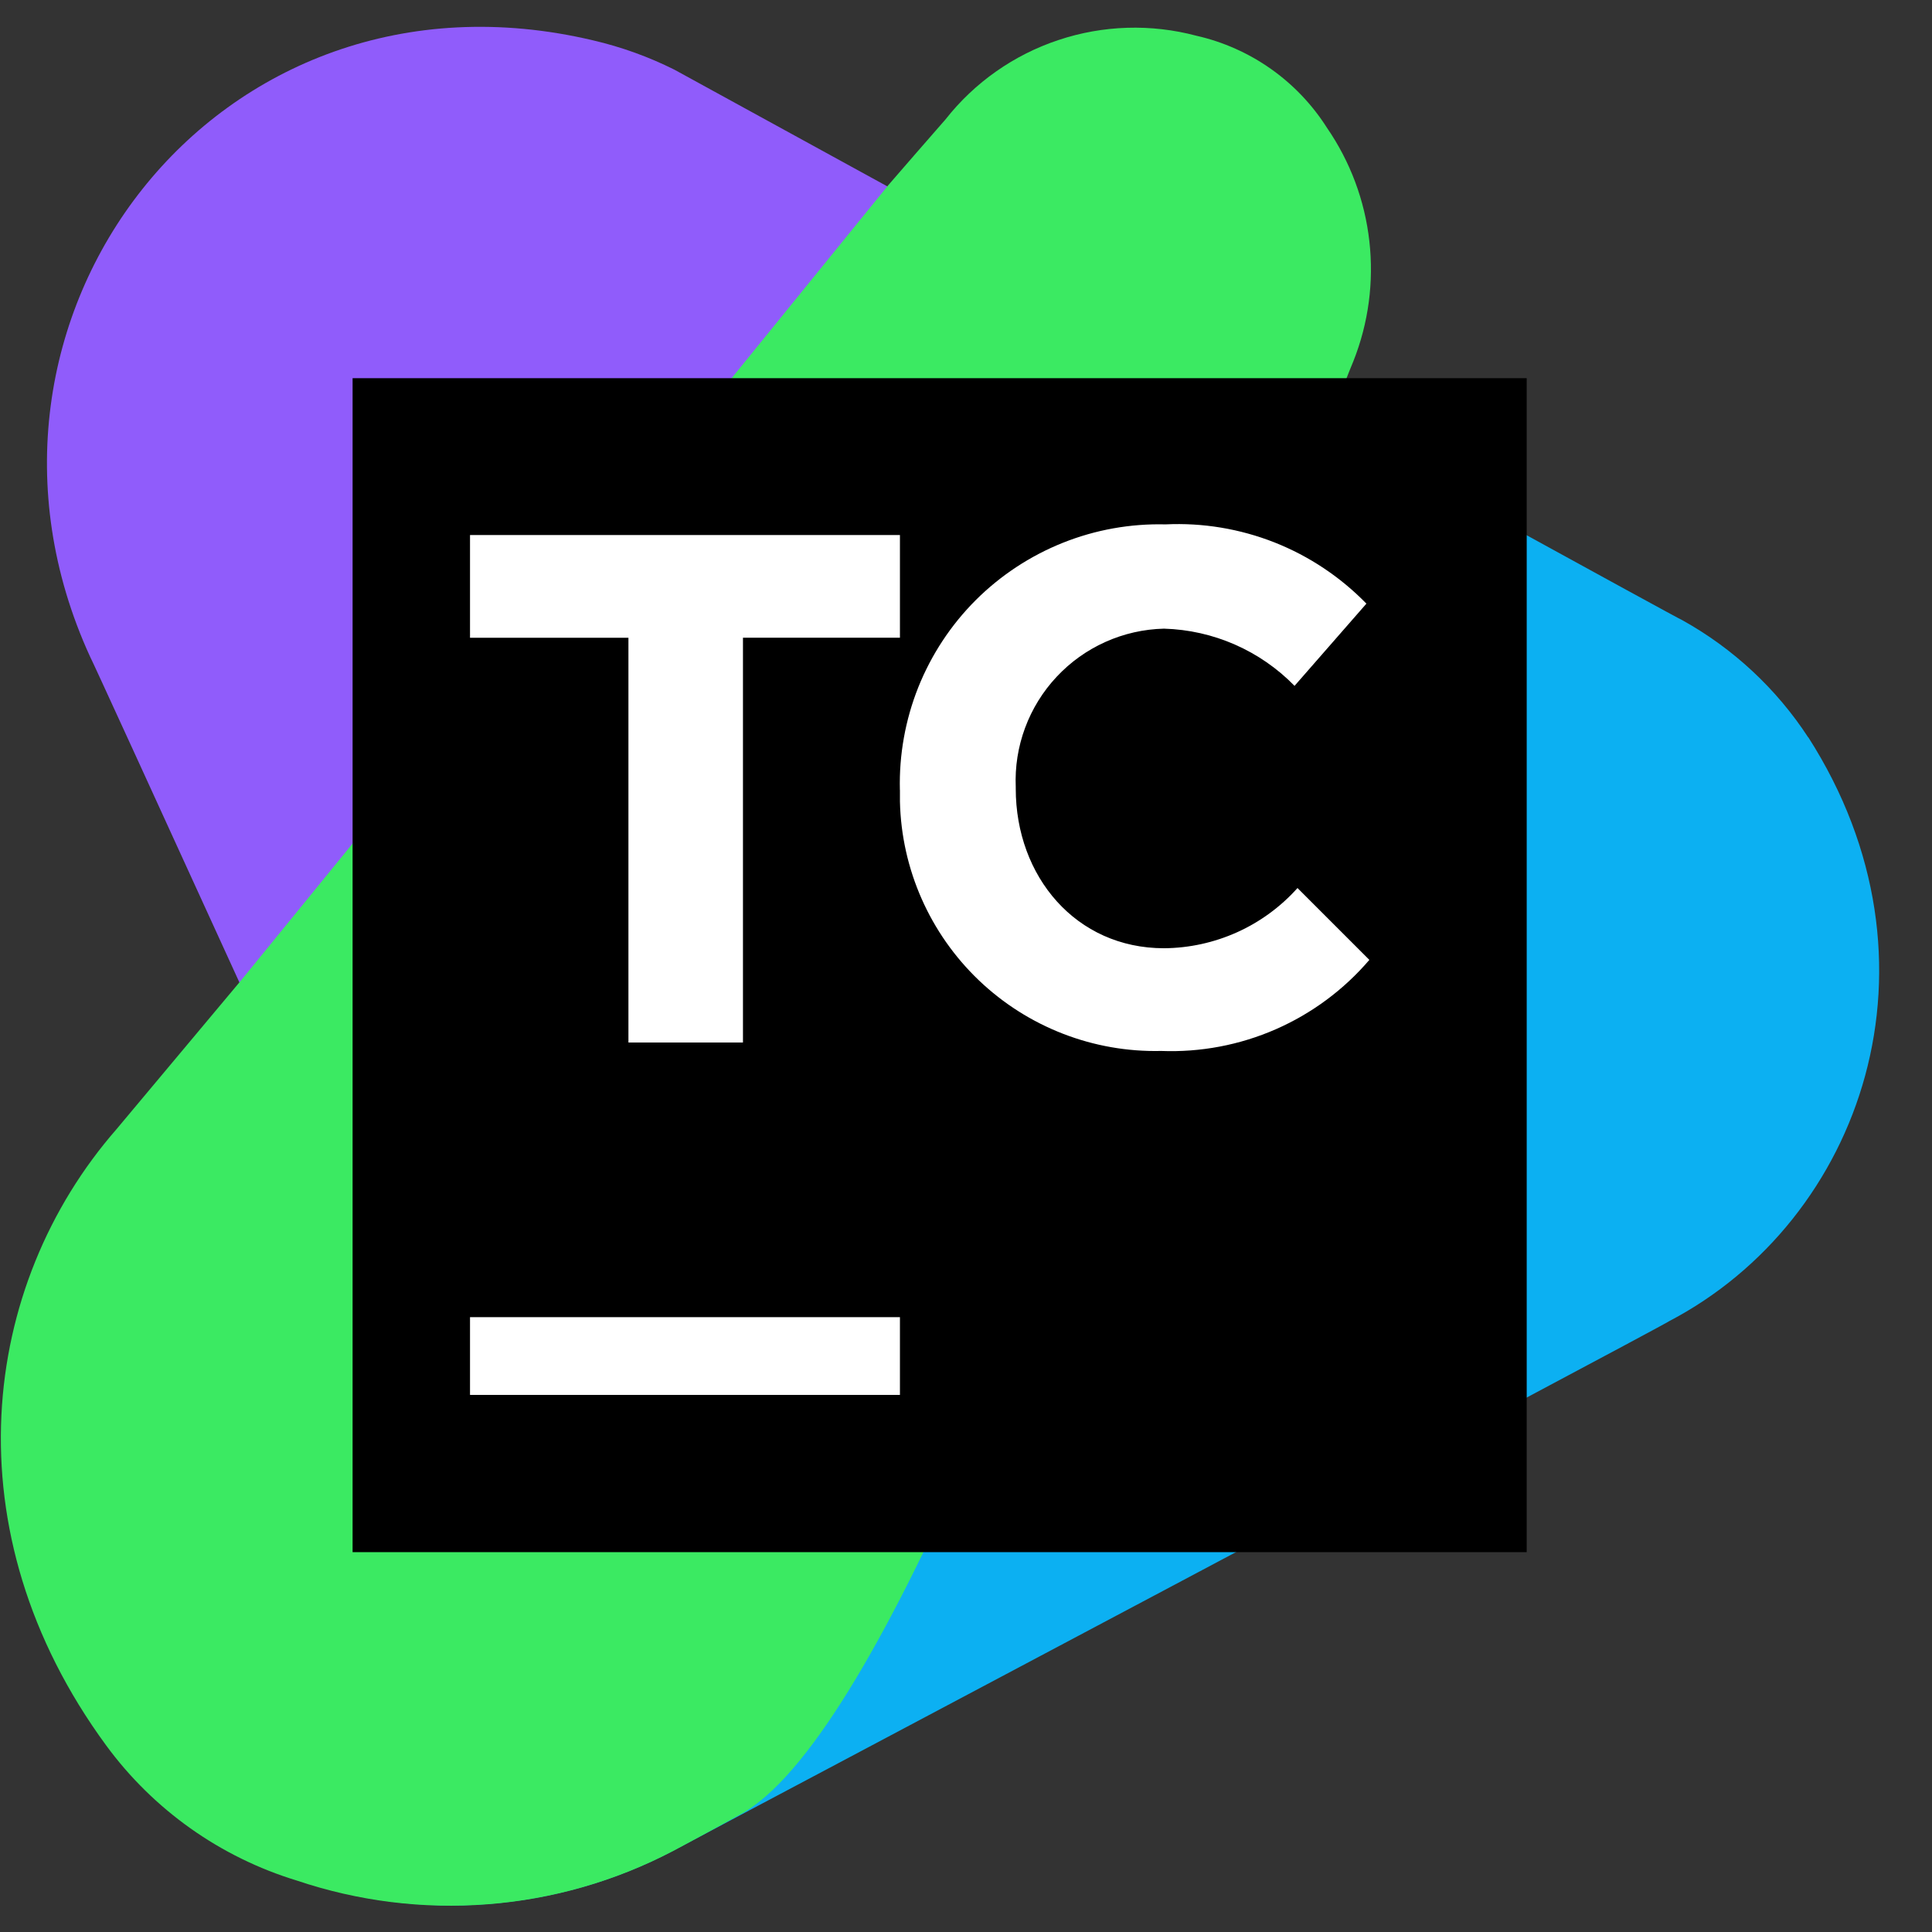
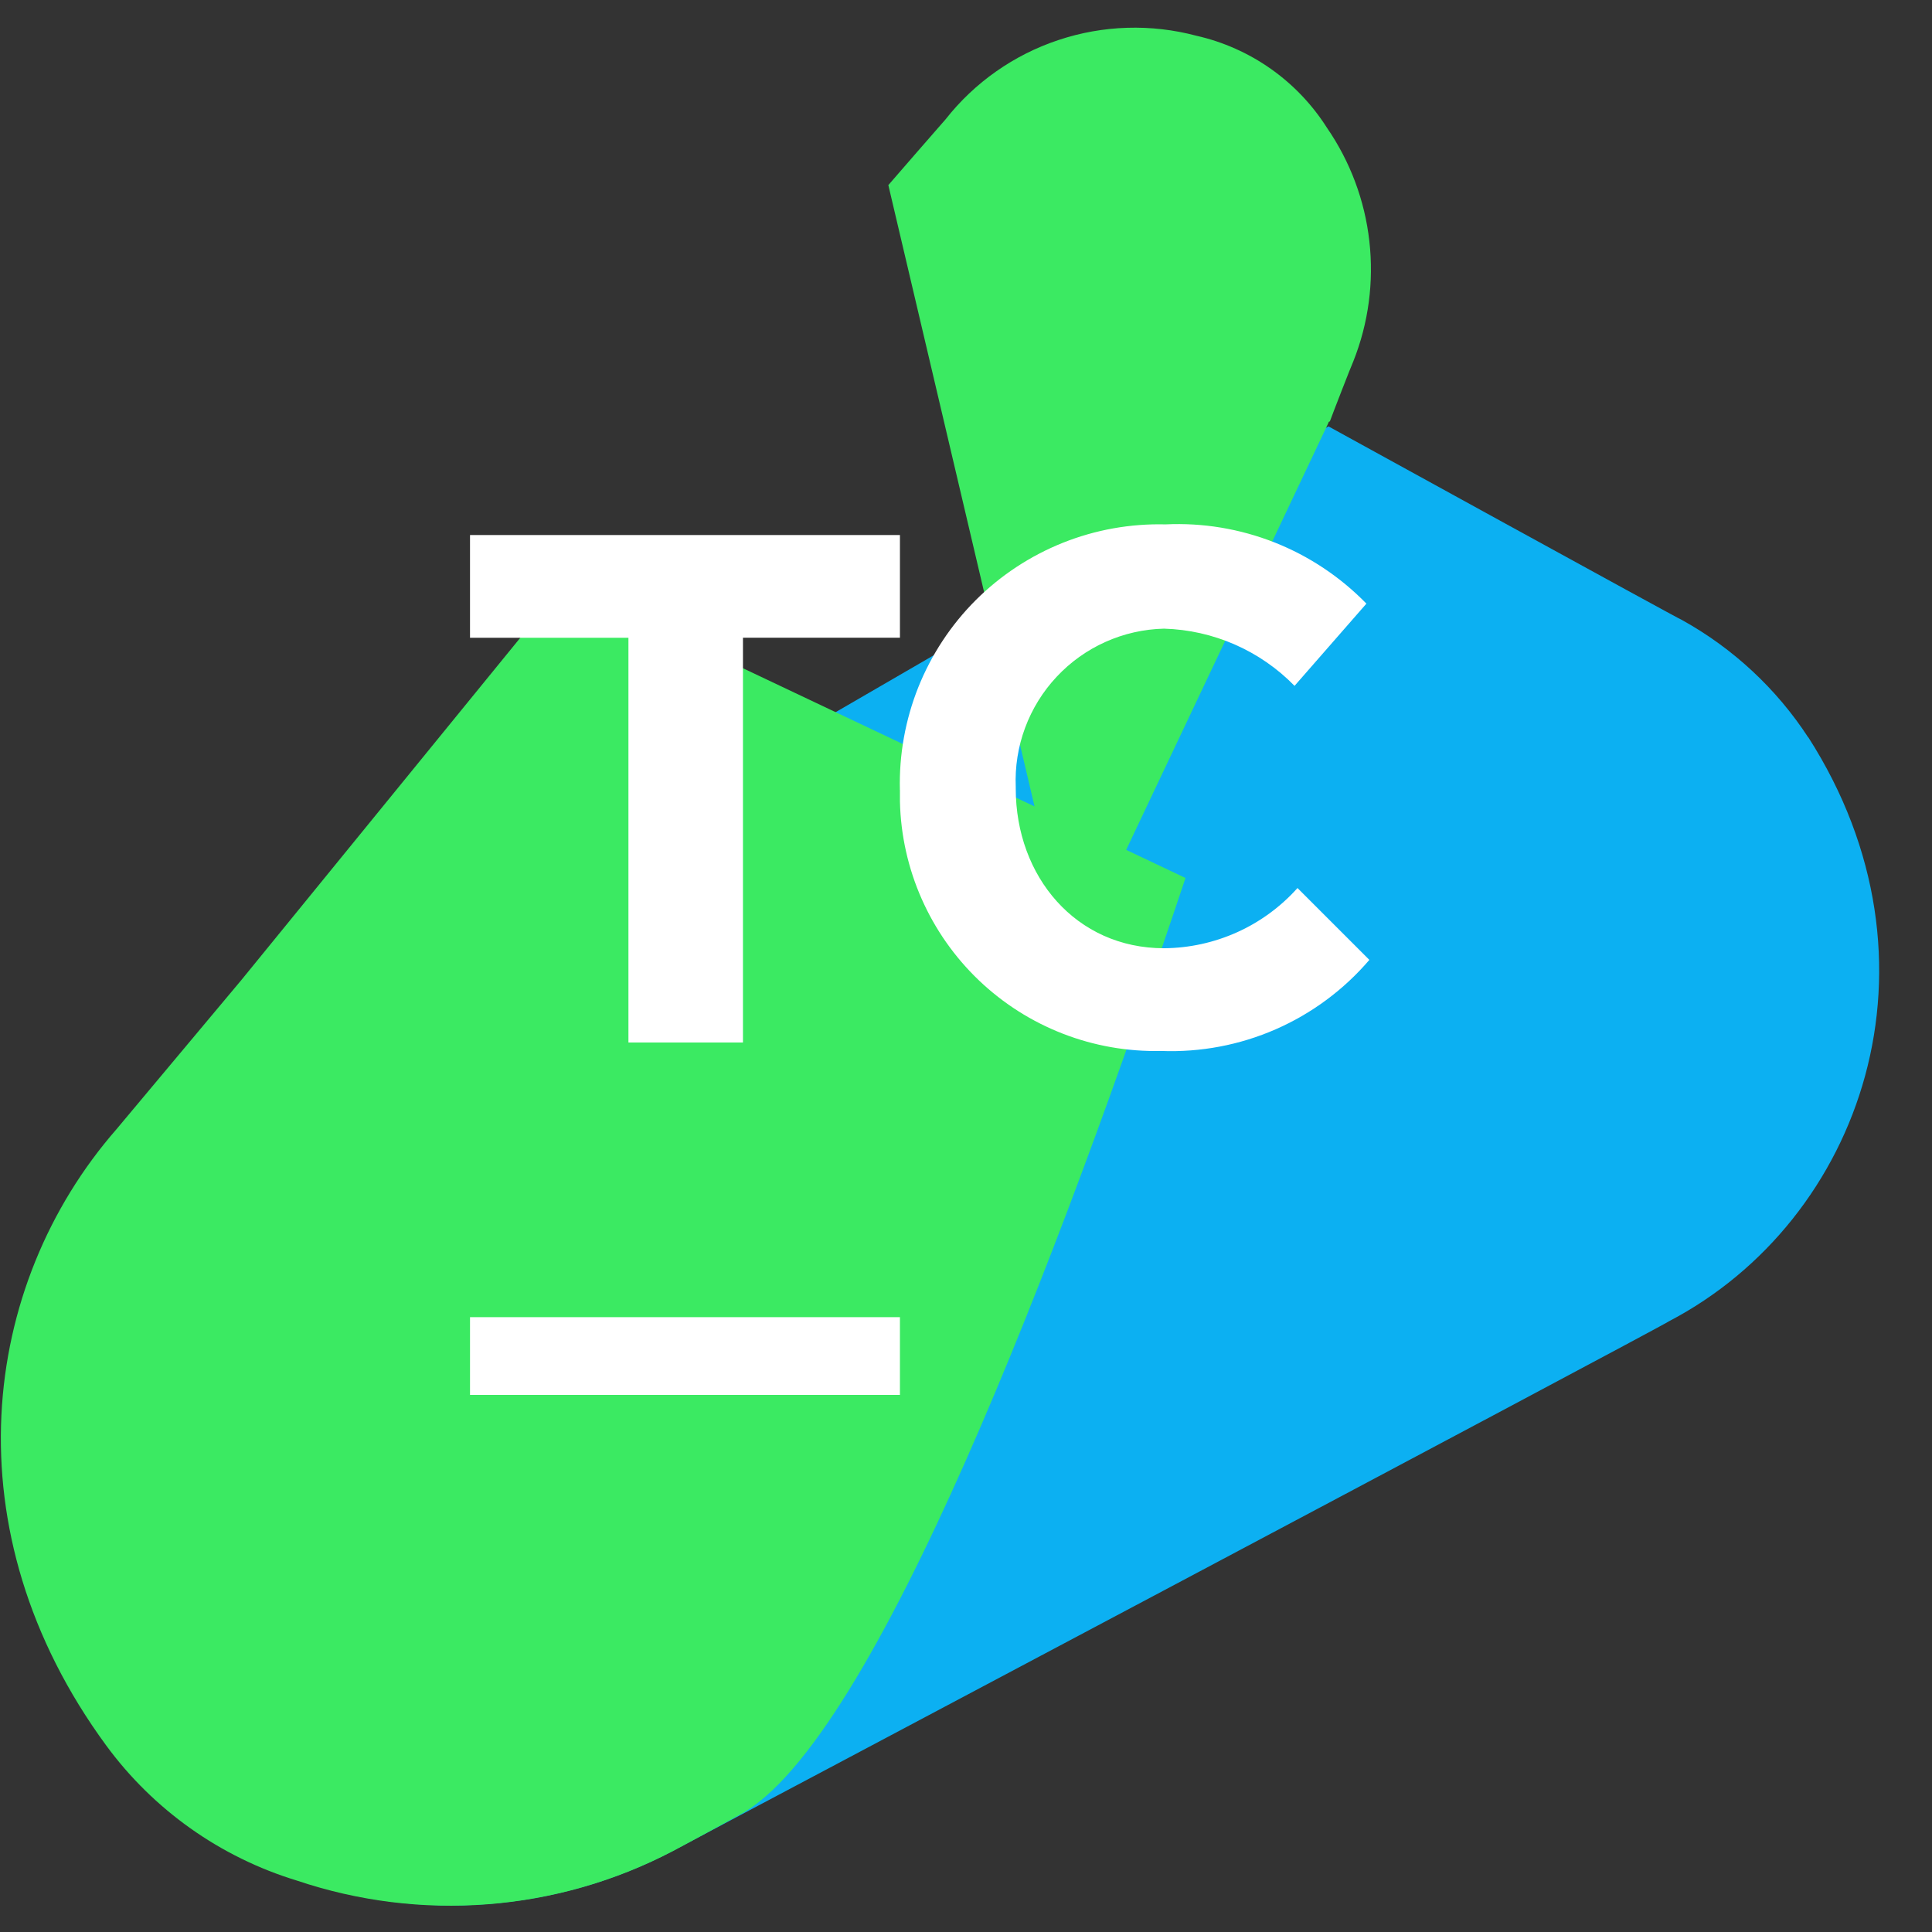
<svg xmlns="http://www.w3.org/2000/svg" width="36" height="36" viewBox="0 0 36 36" fill="none">
  <rect x="0" y="0" width="36" height="36" fill="#333333" stroke="none" />
  <g clip-path="url(#clip0_18540_4355)">
-     <path d="M12.568 1.299C12.087 1.058 11.579 0.875 11.055 0.753C4.028 -0.915 -1.192 5.975 1.678 12.235C1.706 12.263 6.79 23.416 7.611 25.186C7.611 25.186 16.962 20.893 18.875 16.492C20.648 12.395 17.661 4.913 17.113 3.79L12.568 1.299Z" fill="url(#paint0_linear_18540_4355)" />
    <path d="M33.694 13.741C33.1 12.831 32.293 12.081 31.343 11.554C31.316 11.554 24.754 7.945 24.754 7.945C24.754 7.945 2.224 21.004 2.199 21.041C-0.344 23.945 -0.918 28.531 2.009 32.522C2.891 33.722 4.138 34.604 5.563 35.036C6.702 35.422 7.907 35.572 9.106 35.478C10.305 35.384 11.472 35.048 12.536 34.49C12.59 34.462 31.048 24.676 31.099 24.62C34.706 22.733 36.376 17.922 33.695 13.738L33.694 13.741Z" fill="#0CB0F2" />
    <path d="M10.517 10.875L4.502 18.256L2.169 21.043C-0.365 23.946 -0.948 28.533 1.978 32.523C2.86 33.725 4.107 34.608 5.533 35.042C6.676 35.427 7.886 35.577 9.089 35.483C10.292 35.39 11.464 35.054 12.534 34.495C12.534 34.495 12.999 34.249 13.792 33.811C16.291 32.46 19.743 23.381 22.09 16.36L10.517 10.875Z" fill="url(#paint1_linear_18540_4355)" />
-     <path d="M19.971 17.976L24.753 7.88C24.753 7.873 24.756 7.866 24.761 7.861C24.766 7.856 24.773 7.853 24.78 7.853C24.808 7.77 25.19 6.787 25.218 6.731C25.5 6.021 25.602 5.253 25.516 4.495C25.431 3.736 25.159 3.01 24.726 2.381C24.174 1.511 23.299 0.894 22.293 0.666C21.447 0.441 20.553 0.469 19.723 0.746C18.892 1.022 18.16 1.536 17.619 2.224C17.591 2.252 16.553 3.449 16.553 3.449L8.895 12.883L19.971 17.976Z" fill="url(#paint2_linear_18540_4355)" />
-     <path d="M6.57 7.047H28.448V28.922H6.57V7.047Z" fill="black" />
+     <path d="M19.971 17.976L24.753 7.88C24.753 7.873 24.756 7.866 24.761 7.861C24.766 7.856 24.773 7.853 24.78 7.853C24.808 7.77 25.19 6.787 25.218 6.731C25.5 6.021 25.602 5.253 25.516 4.495C25.431 3.736 25.159 3.01 24.726 2.381C24.174 1.511 23.299 0.894 22.293 0.666C21.447 0.441 20.553 0.469 19.723 0.746C18.892 1.022 18.16 1.536 17.619 2.224C17.591 2.252 16.553 3.449 16.553 3.449L19.971 17.976Z" fill="url(#paint2_linear_18540_4355)" />
    <path d="M11.71 11.884H8.758V9.97H16.769V11.883H13.844V19.426H11.71V11.884ZM16.768 14.719C16.752 14.065 16.869 13.414 17.111 12.806C17.355 12.198 17.718 11.646 18.181 11.183C18.644 10.721 19.197 10.357 19.805 10.114C20.413 9.871 21.063 9.755 21.718 9.771C22.411 9.738 23.103 9.853 23.748 10.107C24.393 10.362 24.977 10.751 25.461 11.248L24.122 12.78C23.48 12.122 22.607 11.74 21.689 11.714C21.313 11.723 20.942 11.807 20.599 11.961C20.255 12.115 19.946 12.336 19.689 12.611C19.432 12.885 19.232 13.209 19.101 13.562C18.97 13.915 18.911 14.29 18.927 14.666V14.694C18.927 16.333 20.049 17.669 21.689 17.669C22.159 17.666 22.623 17.564 23.052 17.371C23.48 17.178 23.864 16.897 24.177 16.547L25.516 17.886C25.04 18.443 24.443 18.885 23.772 19.179C23.1 19.473 22.37 19.611 21.637 19.583C20.376 19.612 19.154 19.139 18.241 18.268C17.328 17.396 16.798 16.198 16.769 14.937V14.721M8.758 24.543H16.769V25.992H8.758V24.543Z" fill="white" />
  </g>
  <defs>
    <linearGradient id="paint0_linear_18540_4355" x1="-67.002" y1="212.549" x2="-67.7" y2="212.06" gradientUnits="userSpaceOnUse">
      <stop offset="0.06" stop-color="#0CB0F2" />
      <stop offset="0.21" stop-color="#10ADF2" />
      <stop offset="0.37" stop-color="#1EA5F3" />
      <stop offset="0.54" stop-color="#3497F5" />
      <stop offset="0.71" stop-color="#5283F7" />
      <stop offset="0.88" stop-color="#796AF9" />
      <stop offset="0.97" stop-color="#905CFB" />
    </linearGradient>
    <linearGradient id="paint1_linear_18540_4355" x1="-67.641" y1="213.232" x2="-67.3" y2="212.622" gradientUnits="userSpaceOnUse">
      <stop offset="0.06" stop-color="#0CB0F2" />
      <stop offset="0.2" stop-color="#0DB2EE" />
      <stop offset="0.35" stop-color="#12B7E0" />
      <stop offset="0.51" stop-color="#19C0CA" />
      <stop offset="0.68" stop-color="#23CCAC" />
      <stop offset="0.85" stop-color="#30DC85" />
      <stop offset="0.97" stop-color="#3BEA62" />
    </linearGradient>
    <linearGradient id="paint2_linear_18540_4355" x1="-67.251" y1="212.292" x2="-66.67" y2="211.603" gradientUnits="userSpaceOnUse">
      <stop offset="0.06" stop-color="#0CB0F2" />
      <stop offset="0.2" stop-color="#0DB2EE" />
      <stop offset="0.35" stop-color="#12B7E0" />
      <stop offset="0.51" stop-color="#19C0CA" />
      <stop offset="0.68" stop-color="#23CCAC" />
      <stop offset="0.85" stop-color="#30DC85" />
      <stop offset="0.97" stop-color="#3BEA62" />
    </linearGradient>
    <clipPath id="clip0_18540_4355">
      <rect width="35" height="35" fill="white" transform="translate(0.016 0.5)" />
    </clipPath>
  </defs>
</svg>